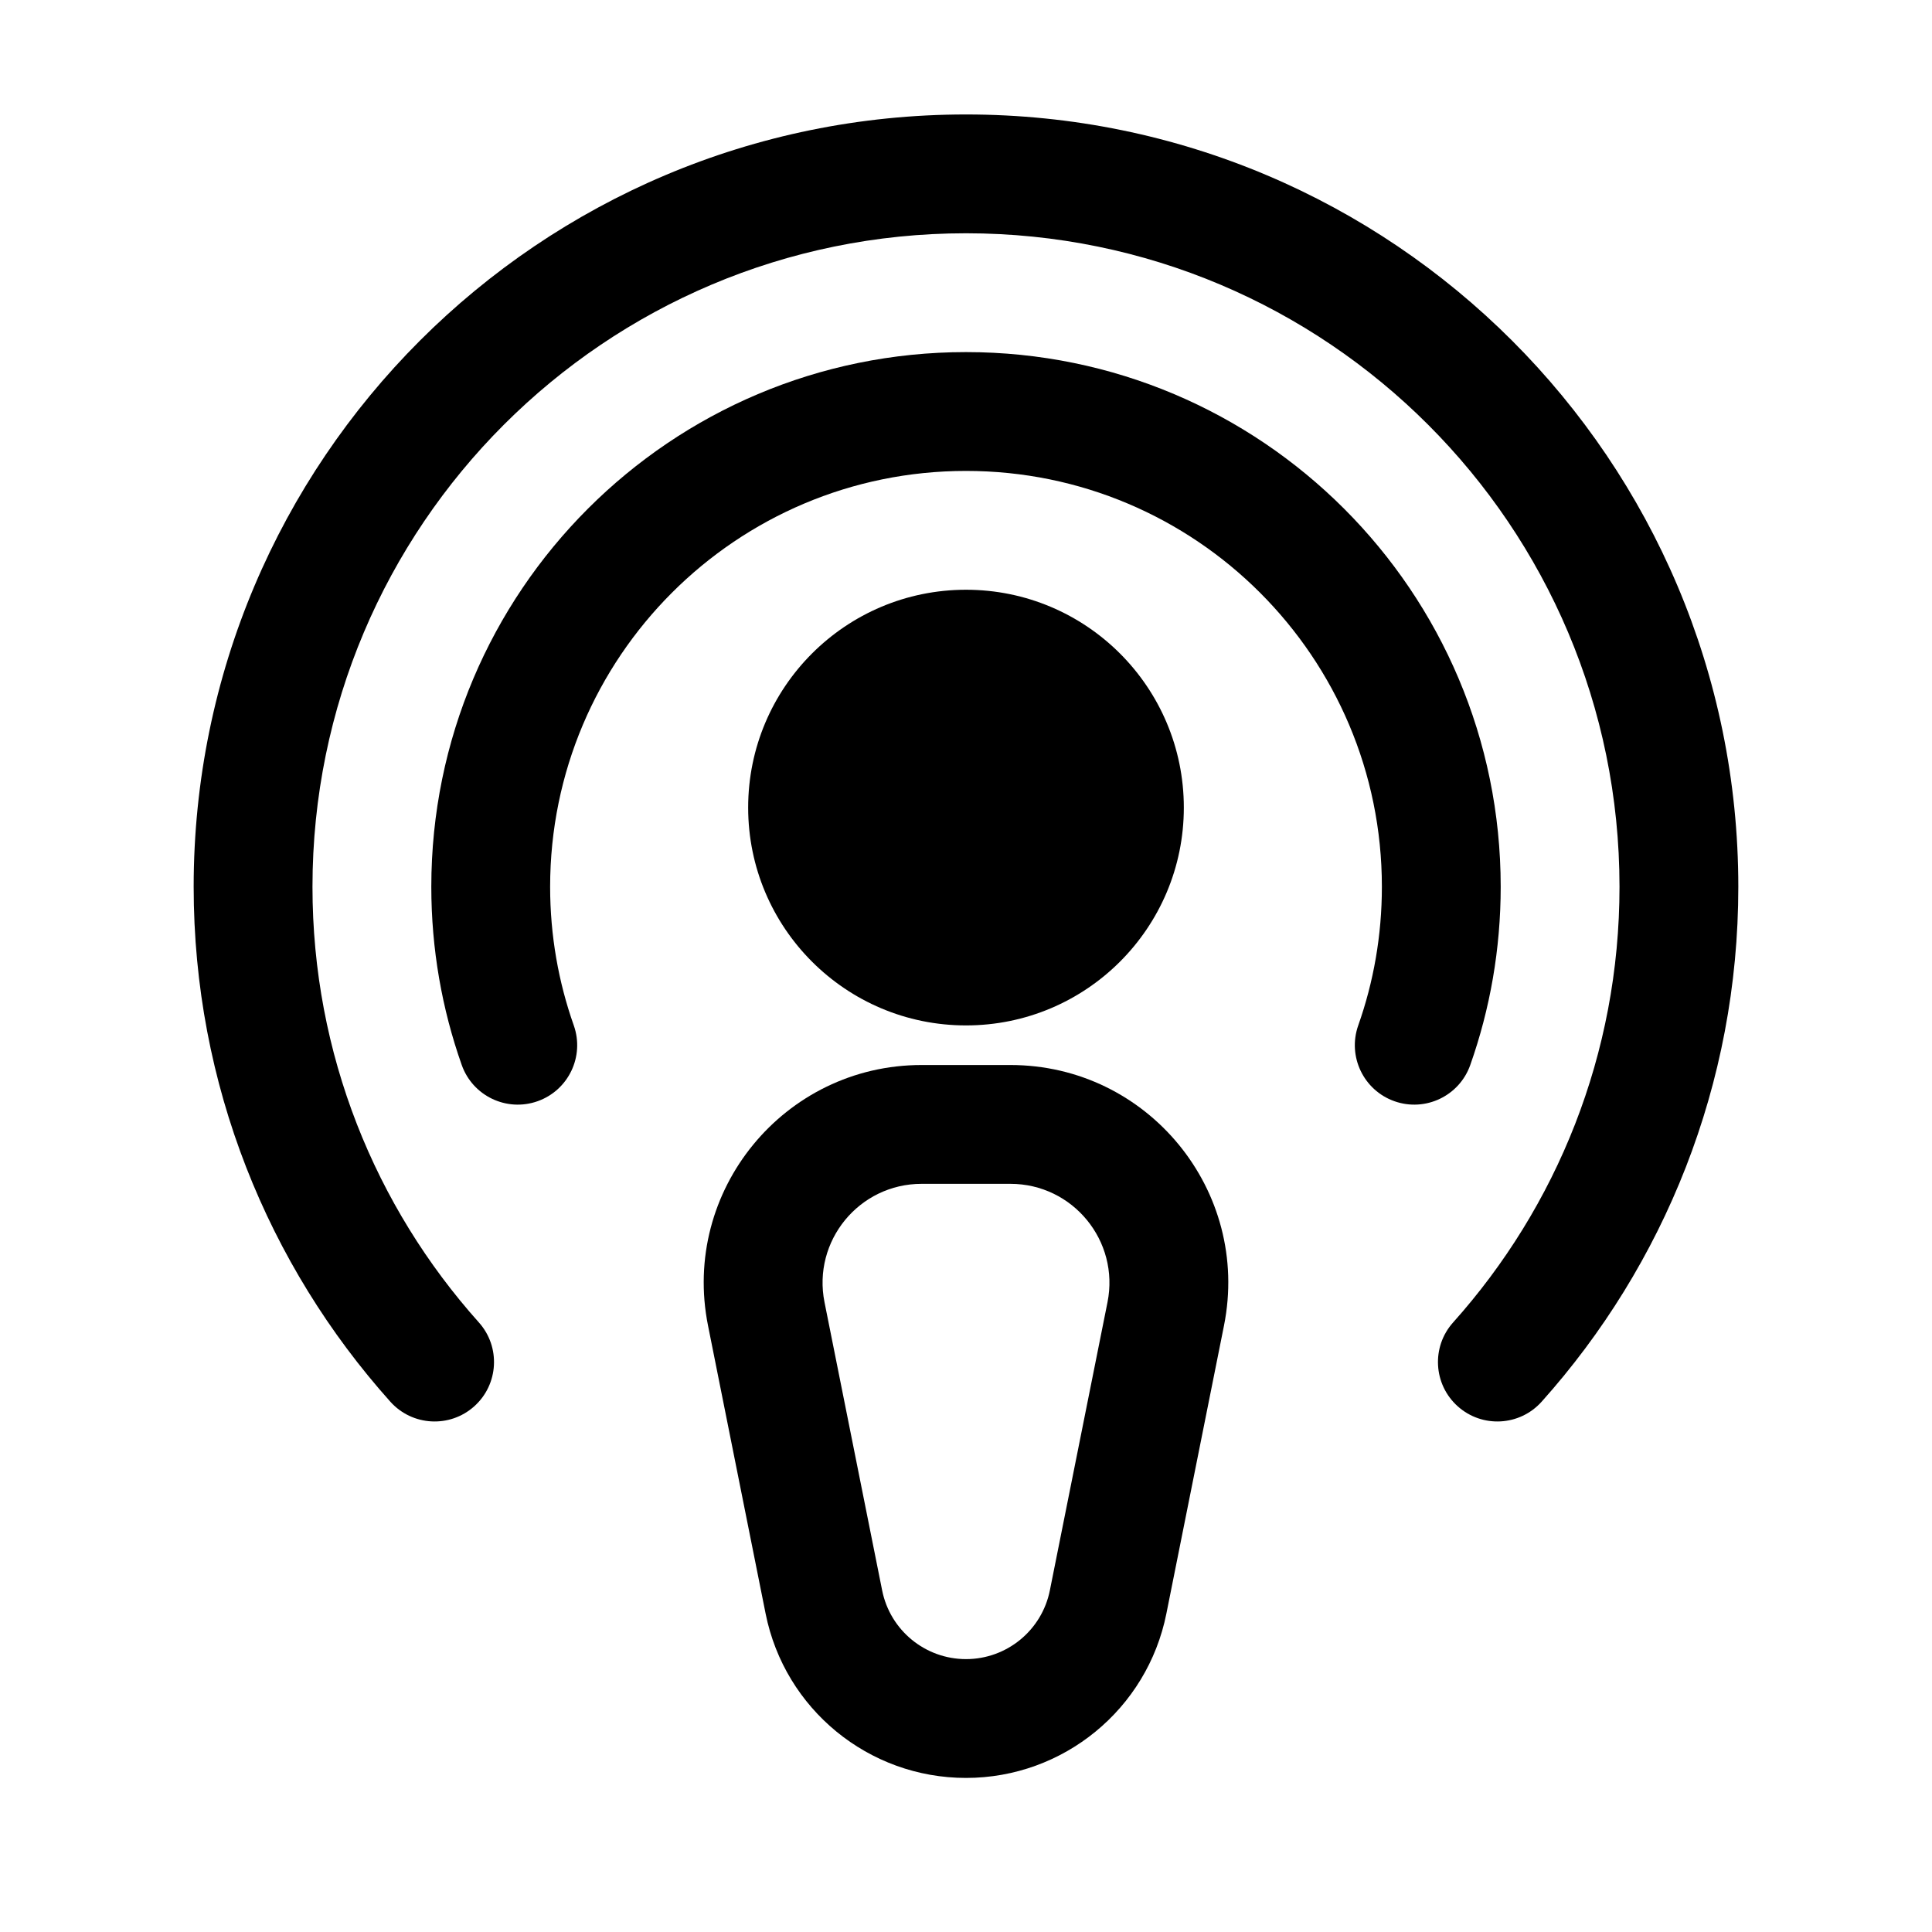
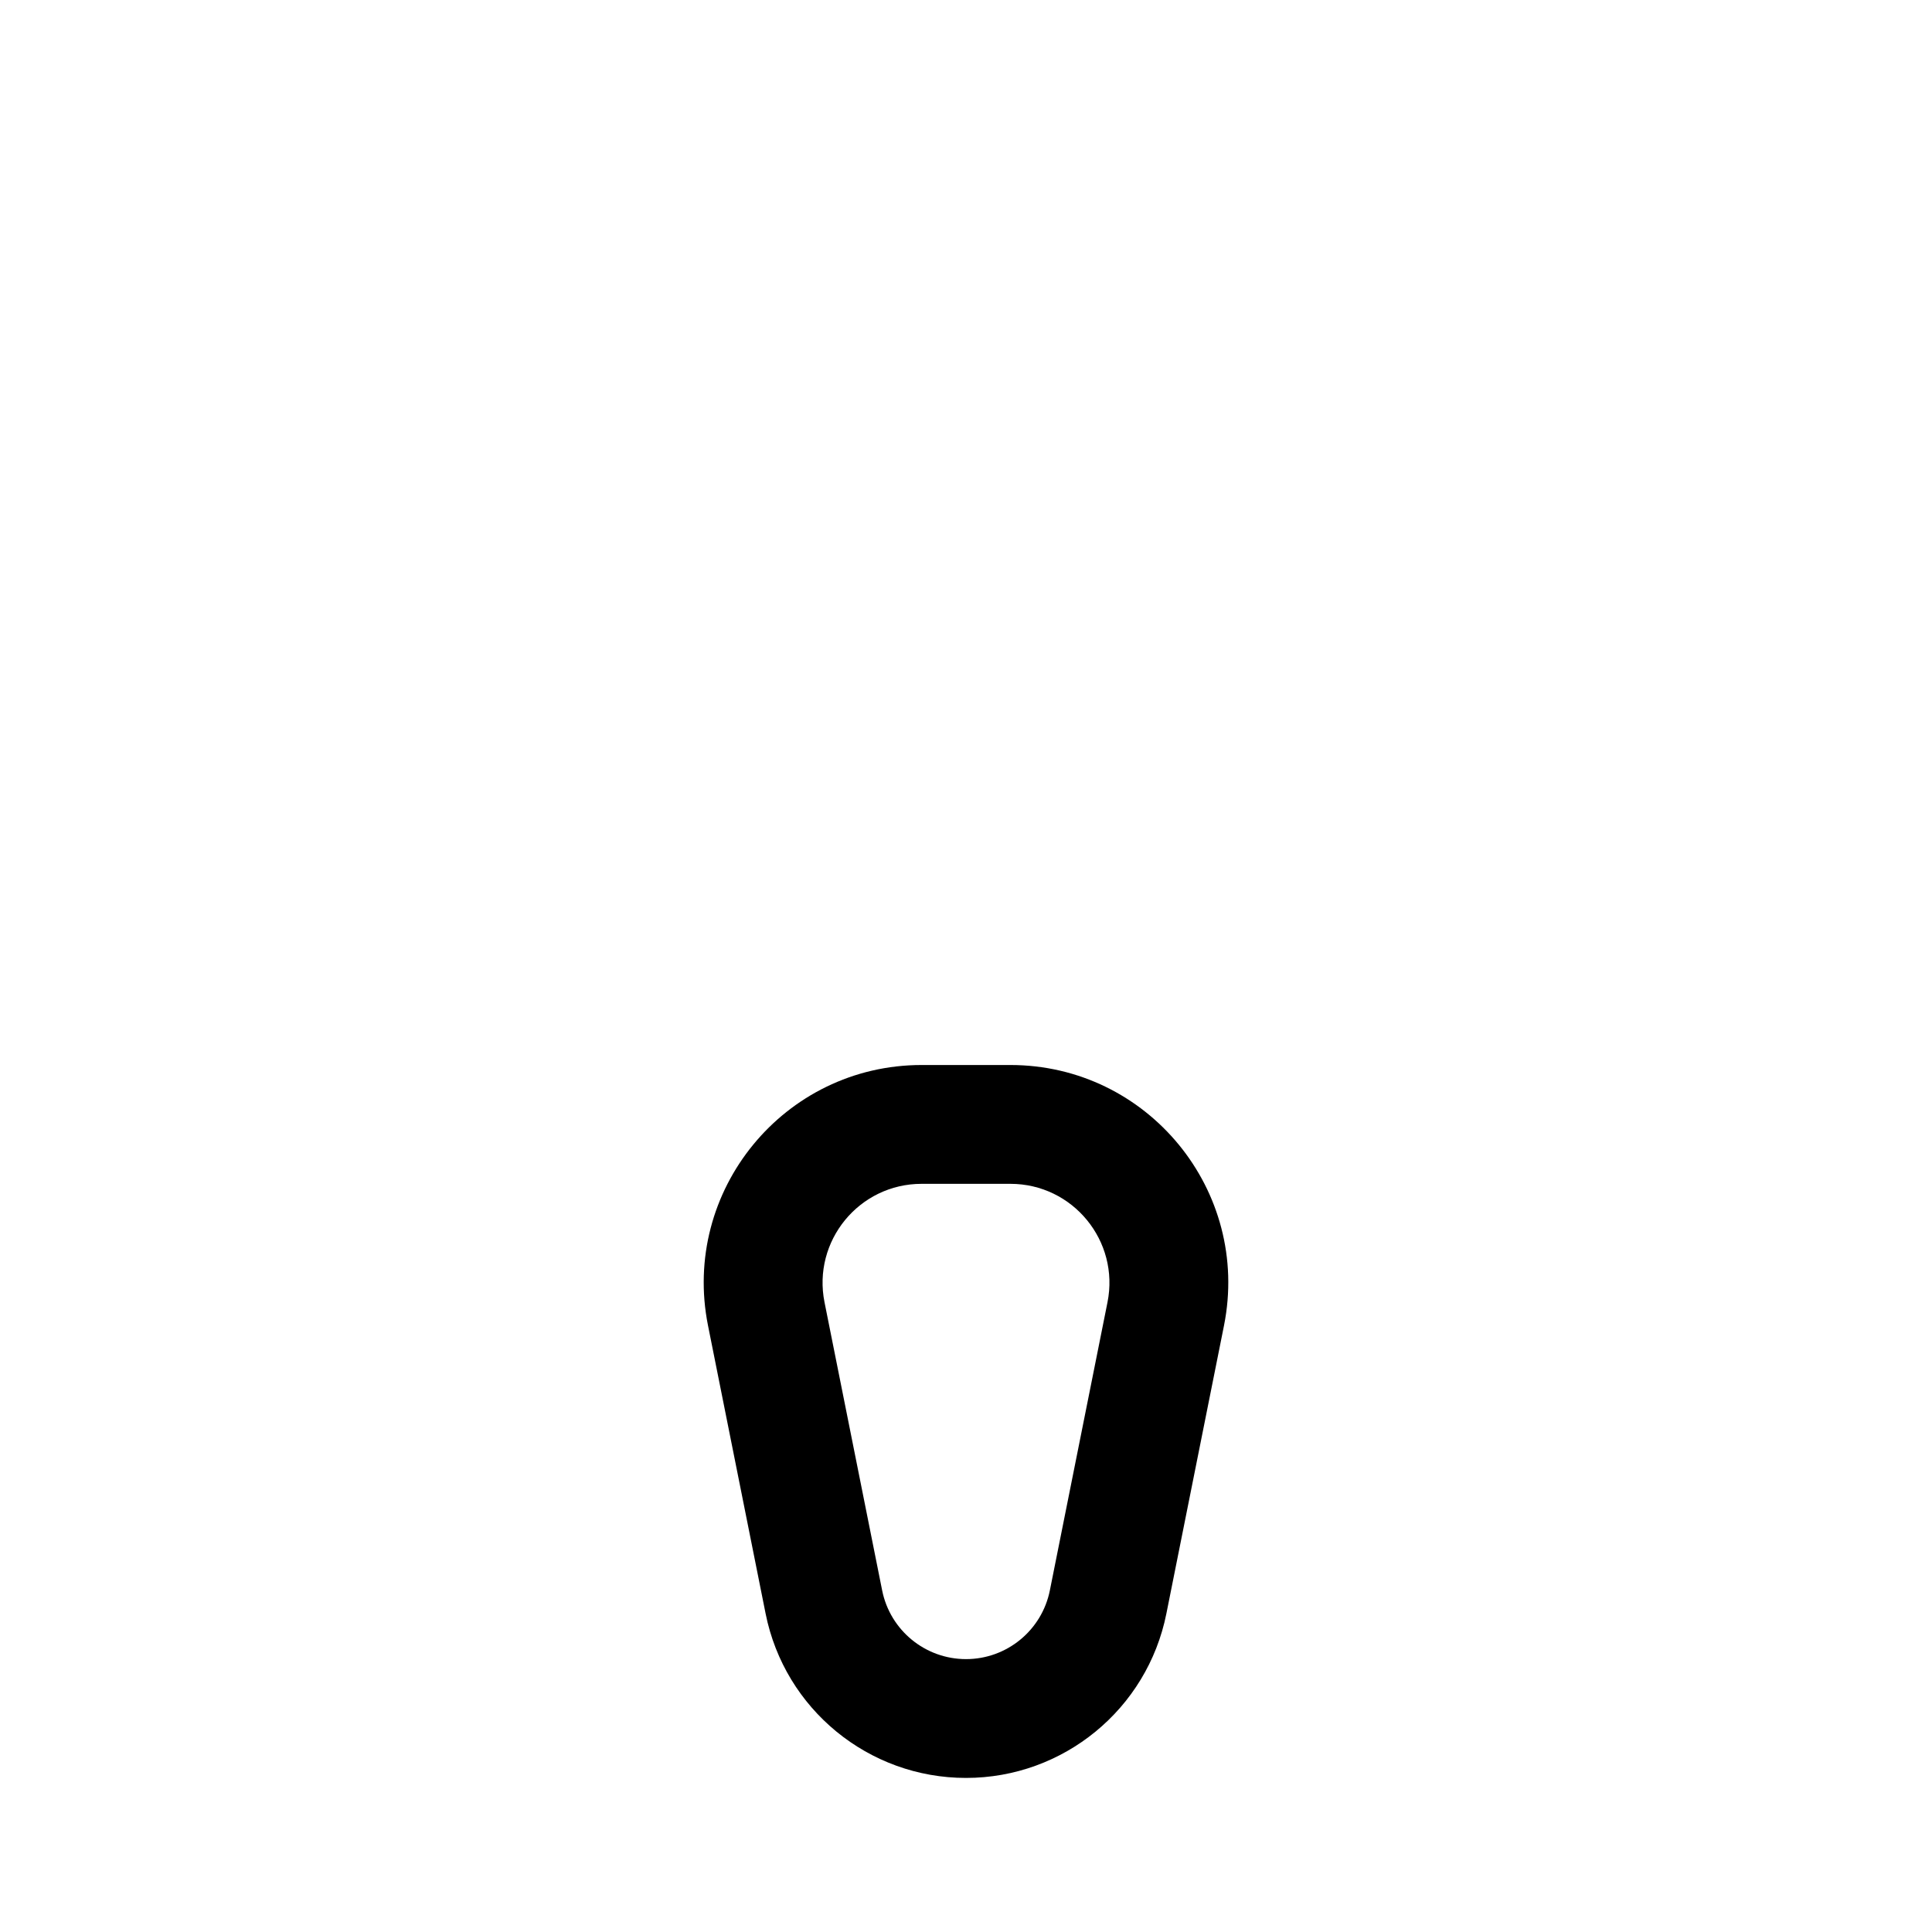
<svg xmlns="http://www.w3.org/2000/svg" fill="#000000" width="800px" height="800px" version="1.1" viewBox="144 144 512 512">
  <g fill-rule="evenodd">
-     <path d="m400 300.29c-31.883 0-57.73 25.848-57.73 57.73s25.848 57.727 57.73 57.727 57.727-25.844 57.727-57.727-25.844-57.73-57.727-57.73z" />
    <path d="m331.63 495.29c-7.144-35.723 20.176-69.051 56.605-69.051h23.527c36.43 0 63.75 33.328 56.609 69.051l-15.27 76.344c-5.066 25.312-27.289 43.535-53.102 43.535-25.816 0-48.039-18.223-53.102-43.535zm56.605-37.562c-16.559 0-28.977 15.148-25.73 31.387l15.27 76.344c2.117 10.594 11.422 18.223 22.227 18.223s20.105-7.629 22.223-18.223l15.27-76.344c3.246-16.238-9.172-31.387-25.73-31.387z" />
-     <path d="m400 268.8c-60.867 0-110.21 49.344-110.21 110.21 0 12.91 2.215 25.266 6.269 36.738 2.894 8.195-1.402 17.191-9.598 20.09-8.199 2.898-17.195-1.398-20.094-9.598-5.227-14.793-8.066-30.699-8.066-47.23 0-78.258 63.441-141.7 141.7-141.7 78.254 0 141.7 63.441 141.7 141.7 0 16.531-2.84 32.438-8.066 47.23-2.898 8.199-11.895 12.496-20.09 9.598-8.199-2.898-12.496-11.895-9.598-20.09 4.055-11.473 6.266-23.828 6.266-36.738 0-60.867-49.344-110.21-110.21-110.21z" />
-     <path d="m400 205.82c-95.648 0-173.19 77.539-173.19 173.19 0 44.367 16.664 84.801 44.098 115.45 5.797 6.481 5.246 16.434-1.234 22.234-6.477 5.797-16.43 5.246-22.23-1.23-32.398-36.203-52.121-84.043-52.121-136.45 0-113.04 91.637-204.68 204.68-204.68 113.04 0 204.67 91.637 204.67 204.68 0 52.41-19.719 100.25-52.121 136.45-5.801 6.477-15.75 7.027-22.23 1.23-6.481-5.801-7.031-15.754-1.23-22.234 27.434-30.648 44.094-71.082 44.094-115.45 0-95.648-77.539-173.19-173.18-173.19z" />
  </g>
</svg>